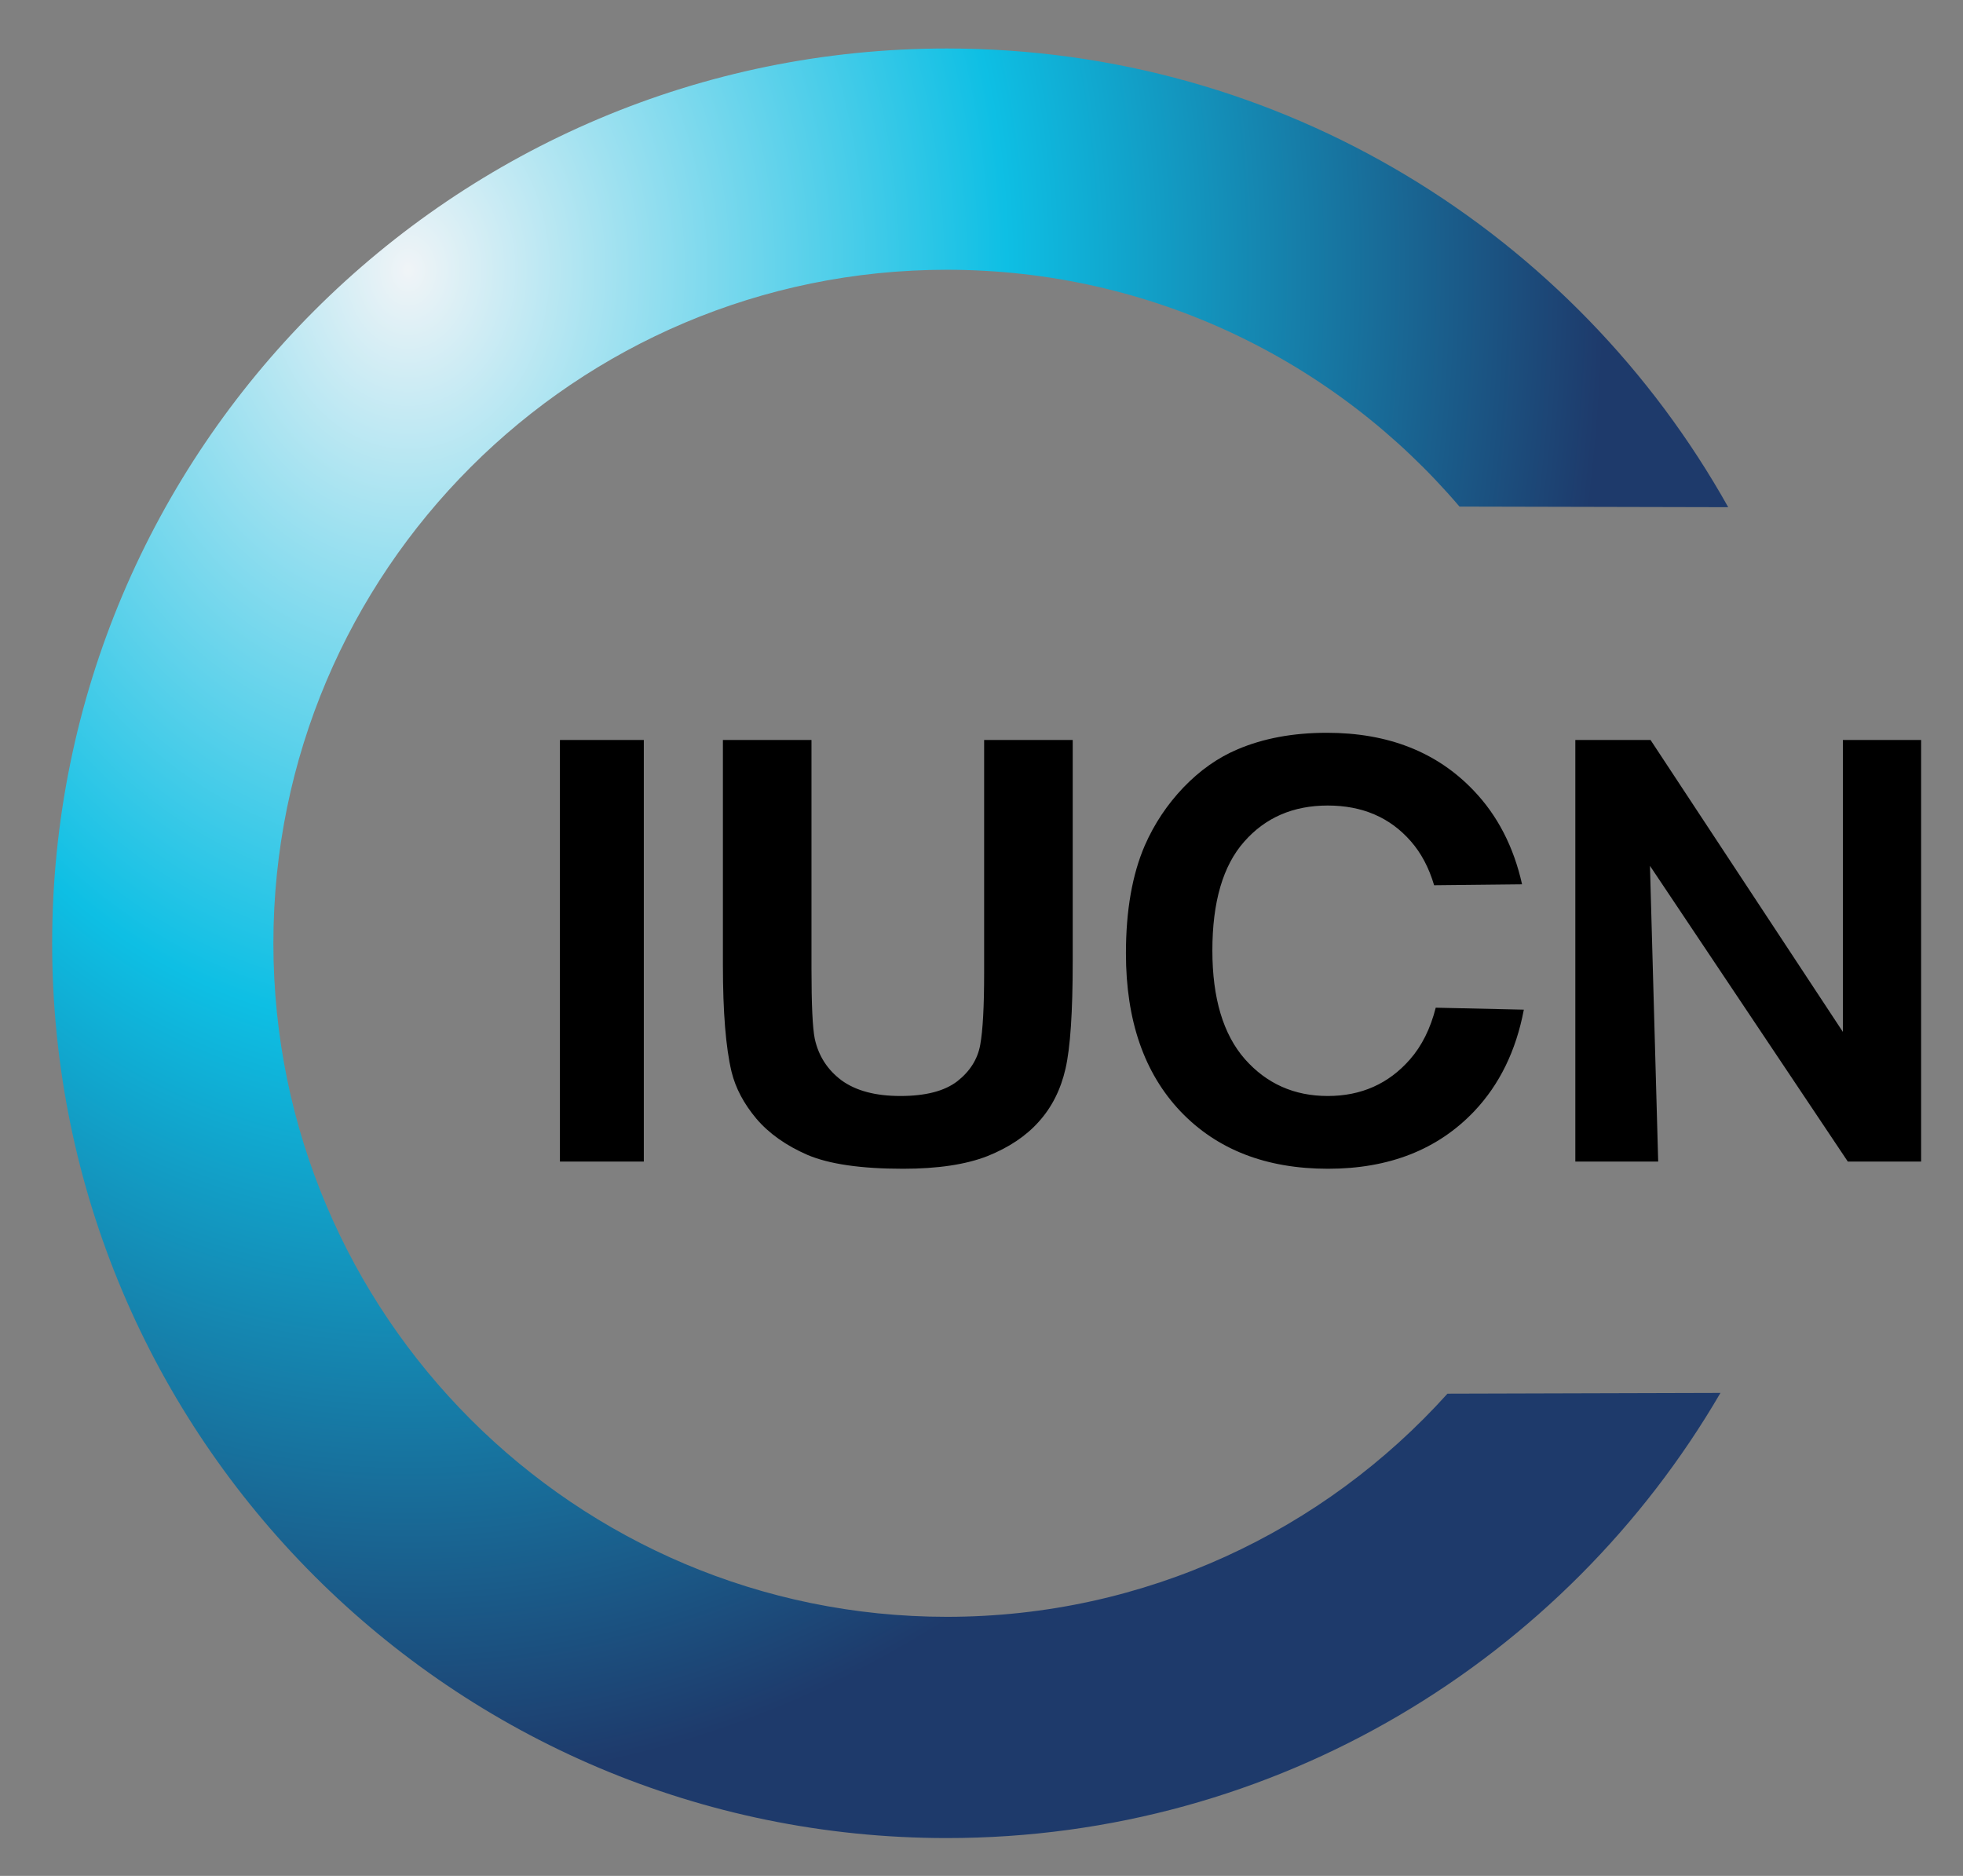
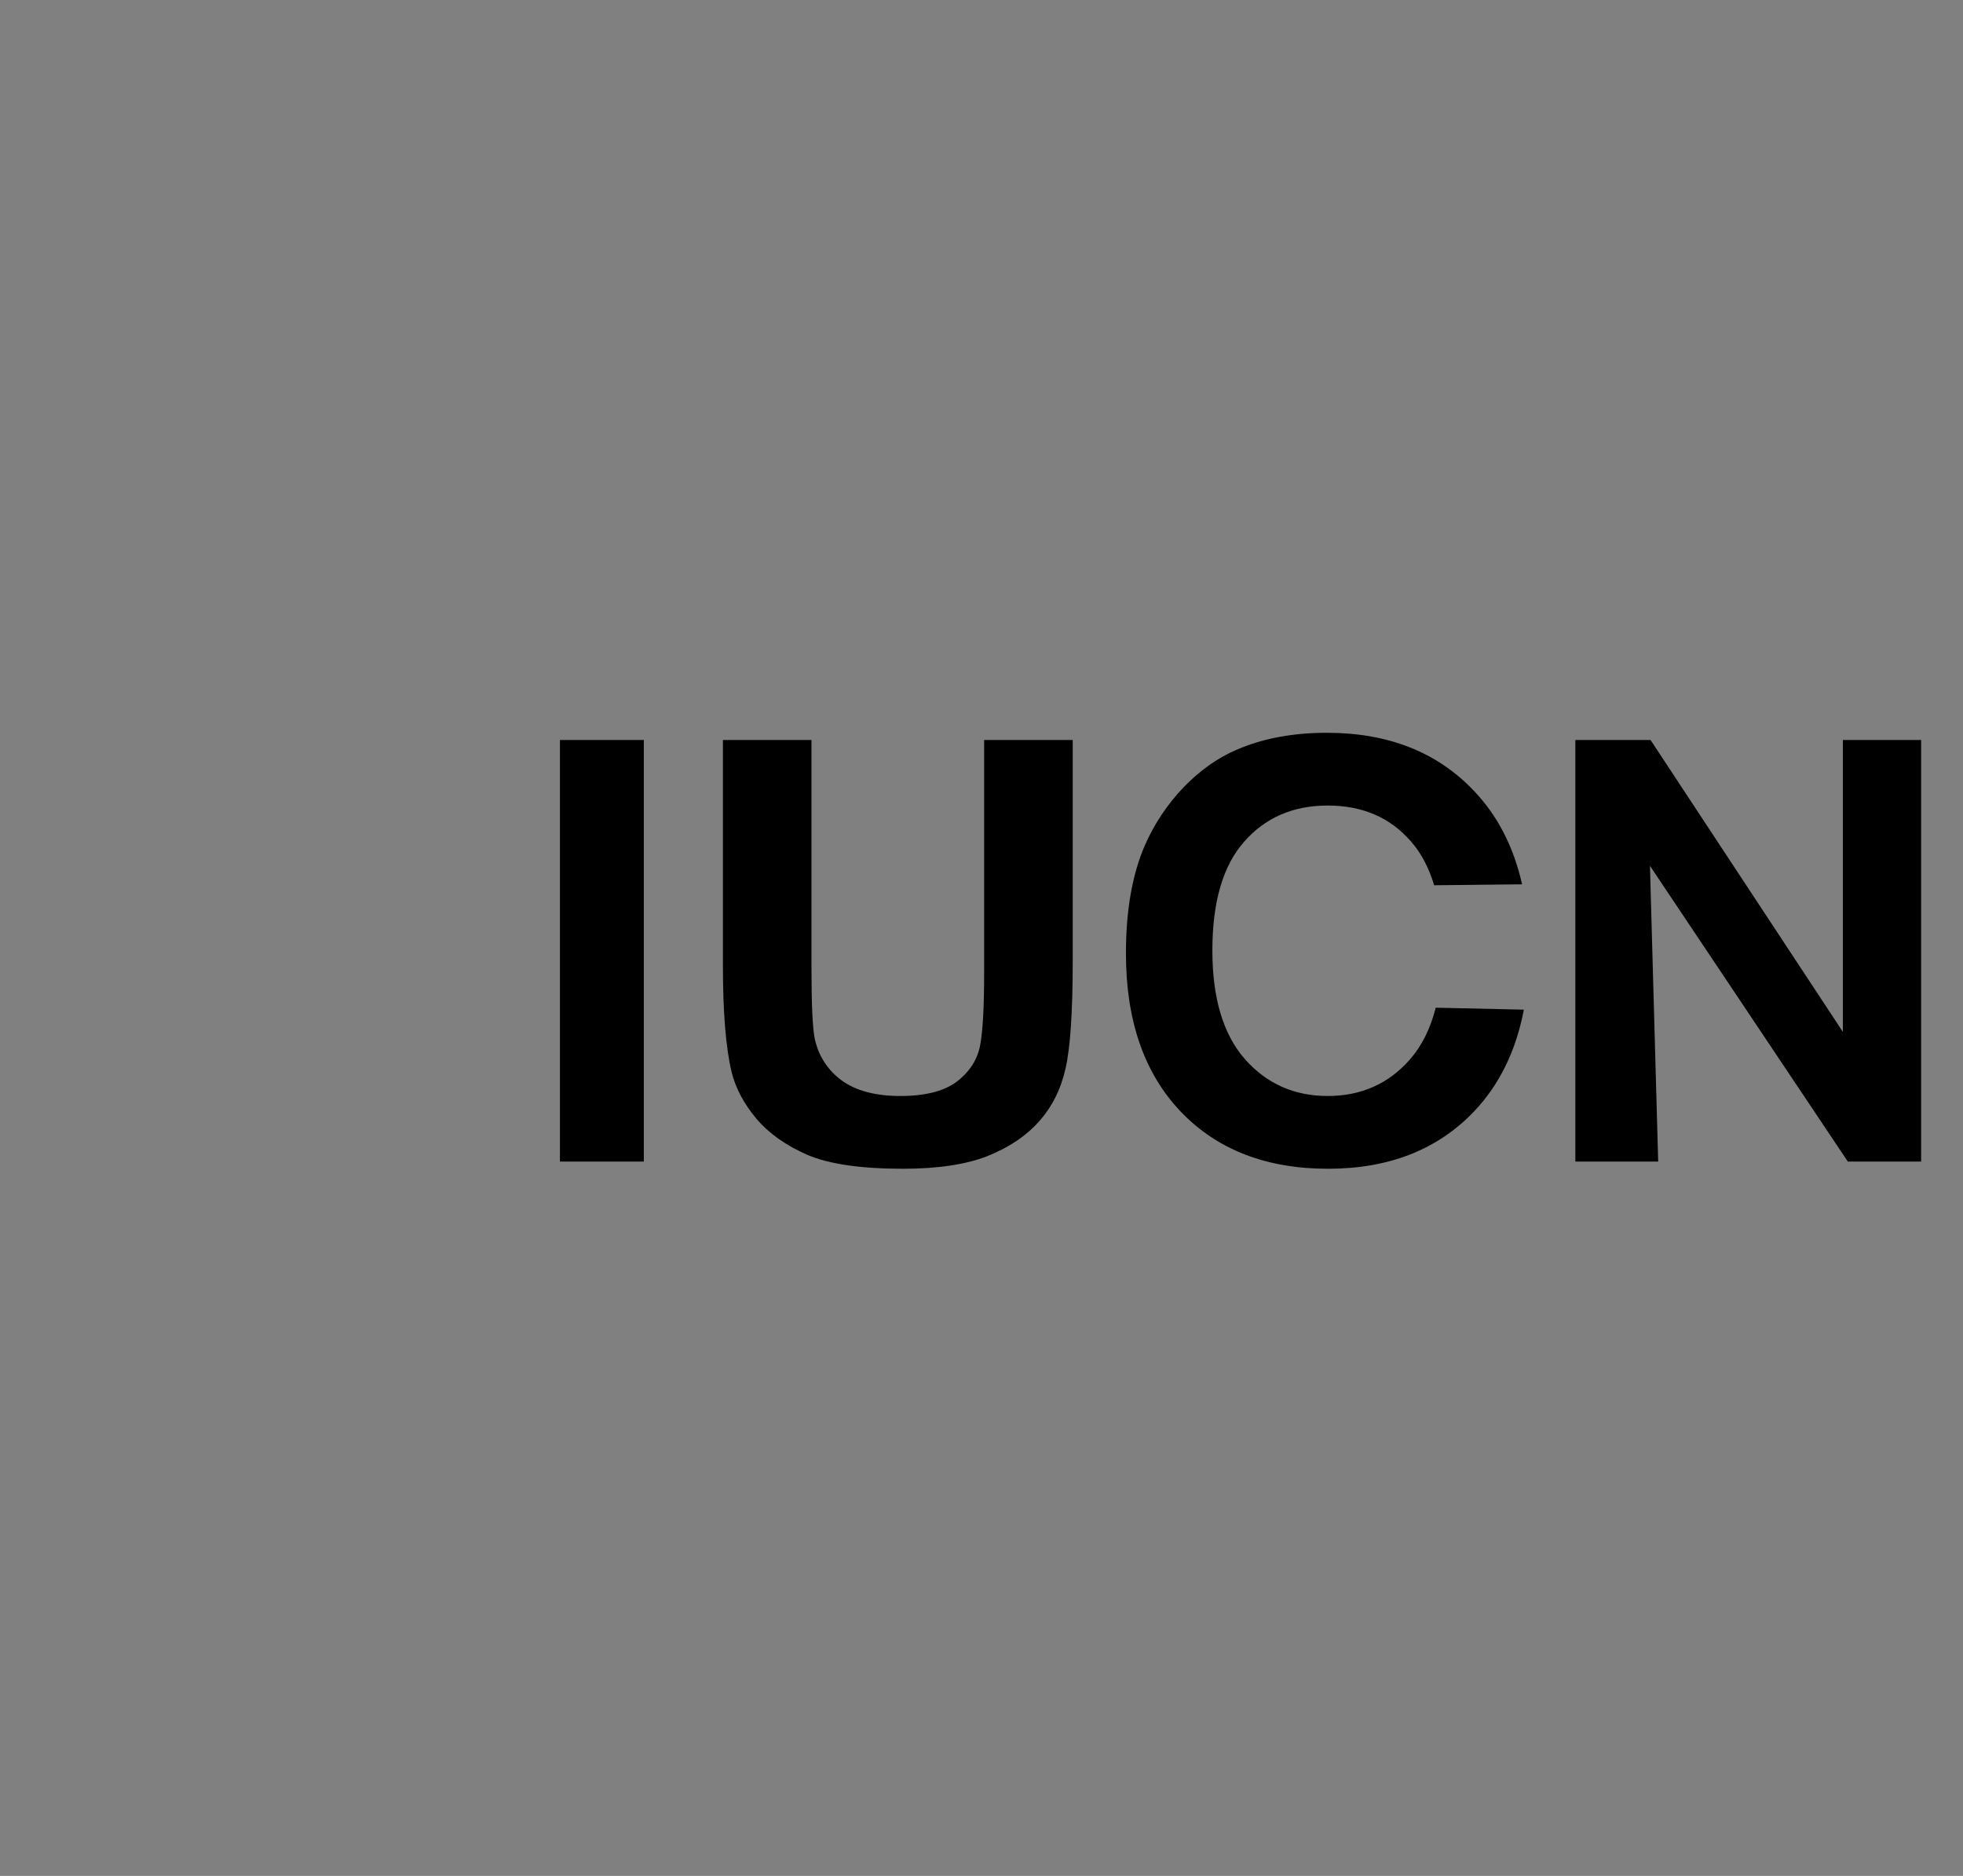
<svg xmlns="http://www.w3.org/2000/svg" width="90" height="86" viewBox="0 0 90 86" fill="none">
  <rect x="0" y="0" width="90" height="86" fill="#808080" stroke="none" />
  <path d="M25.672 53.251V33.923H29.518V53.251H25.672ZM33.144 33.923H37.205V44.392C37.205 46.053 37.255 47.129 37.355 47.621C37.529 48.413 37.941 49.05 38.59 49.533C39.249 50.008 40.145 50.245 41.279 50.245C42.432 50.245 43.301 50.021 43.886 49.573C44.471 49.116 44.823 48.558 44.942 47.898C45.061 47.239 45.121 46.145 45.121 44.616V33.923H49.182V44.075C49.182 46.395 49.072 48.035 48.852 48.993C48.633 49.951 48.226 50.759 47.631 51.419C47.046 52.078 46.259 52.605 45.272 53.001C44.284 53.387 42.994 53.581 41.403 53.581C39.482 53.581 38.023 53.37 37.026 52.948C36.038 52.517 35.256 51.964 34.68 51.287C34.104 50.601 33.724 49.885 33.541 49.138C33.276 48.03 33.144 46.395 33.144 44.233V33.923ZM51.622 43.706C51.622 41.737 51.912 40.085 52.492 38.749C52.925 37.764 53.514 36.881 54.26 36.099C55.013 35.316 55.836 34.736 56.728 34.358C57.915 33.849 59.284 33.594 60.835 33.594C63.641 33.594 65.885 34.477 67.566 36.244C68.659 37.387 69.399 38.82 69.784 40.541L65.752 40.584C65.512 39.774 65.155 39.101 64.681 38.564C63.728 37.474 62.459 36.929 60.874 36.929C59.288 36.929 58.011 37.483 57.04 38.59C56.07 39.689 55.585 41.35 55.585 43.574M55.585 43.574C55.585 45.763 56.083 47.424 57.079 48.558C58.075 49.683 59.34 50.245 60.874 50.245C62.407 50.245 63.663 49.687 64.642 48.571C65.187 47.95 65.582 47.158 65.826 46.197L69.865 46.287C69.51 48.165 68.752 49.718 67.592 50.944C65.92 52.702 63.685 53.581 60.887 53.581C58.054 53.581 55.801 52.706 54.13 50.957C52.458 49.199 51.622 46.782 51.622 43.706M72.226 53.251V33.923H75.674L84.493 47.307V33.923H88.08V53.251H84.719L75.648 39.694L76.025 53.251H72.226Z" fill="black" />
-   <path fill-rule="evenodd" clip-rule="evenodd" d="M66.364 63.892L78.88 63.857C71.77 76.059 58.543 84.265 43.412 84.265C20.768 84.265 2.391 65.888 2.391 43.244C2.391 20.6 20.768 2.223 43.412 2.223C58.799 2.223 72.216 10.708 79.235 23.252L66.915 23.224C61.25 16.581 52.82 12.367 43.412 12.367C26.368 12.367 12.534 26.2 12.534 43.244C12.534 60.288 26.368 74.122 43.412 74.122C52.52 74.122 60.711 70.172 66.364 63.892Z" fill="url(#paint0_radial_4677_38180)" />
  <defs>
    <radialGradient id="paint0_radial_4677_38180" cx="0" cy="0" r="1" gradientUnits="userSpaceOnUse" gradientTransform="translate(18.637 12.677) scale(55.053 68.74)">
      <stop stop-color="#F0F4F7" />
      <stop offset="0.5" stop-color="#0EBFE4" />
      <stop offset="1" stop-color="#1E3A6B" />
    </radialGradient>
  </defs>
</svg>